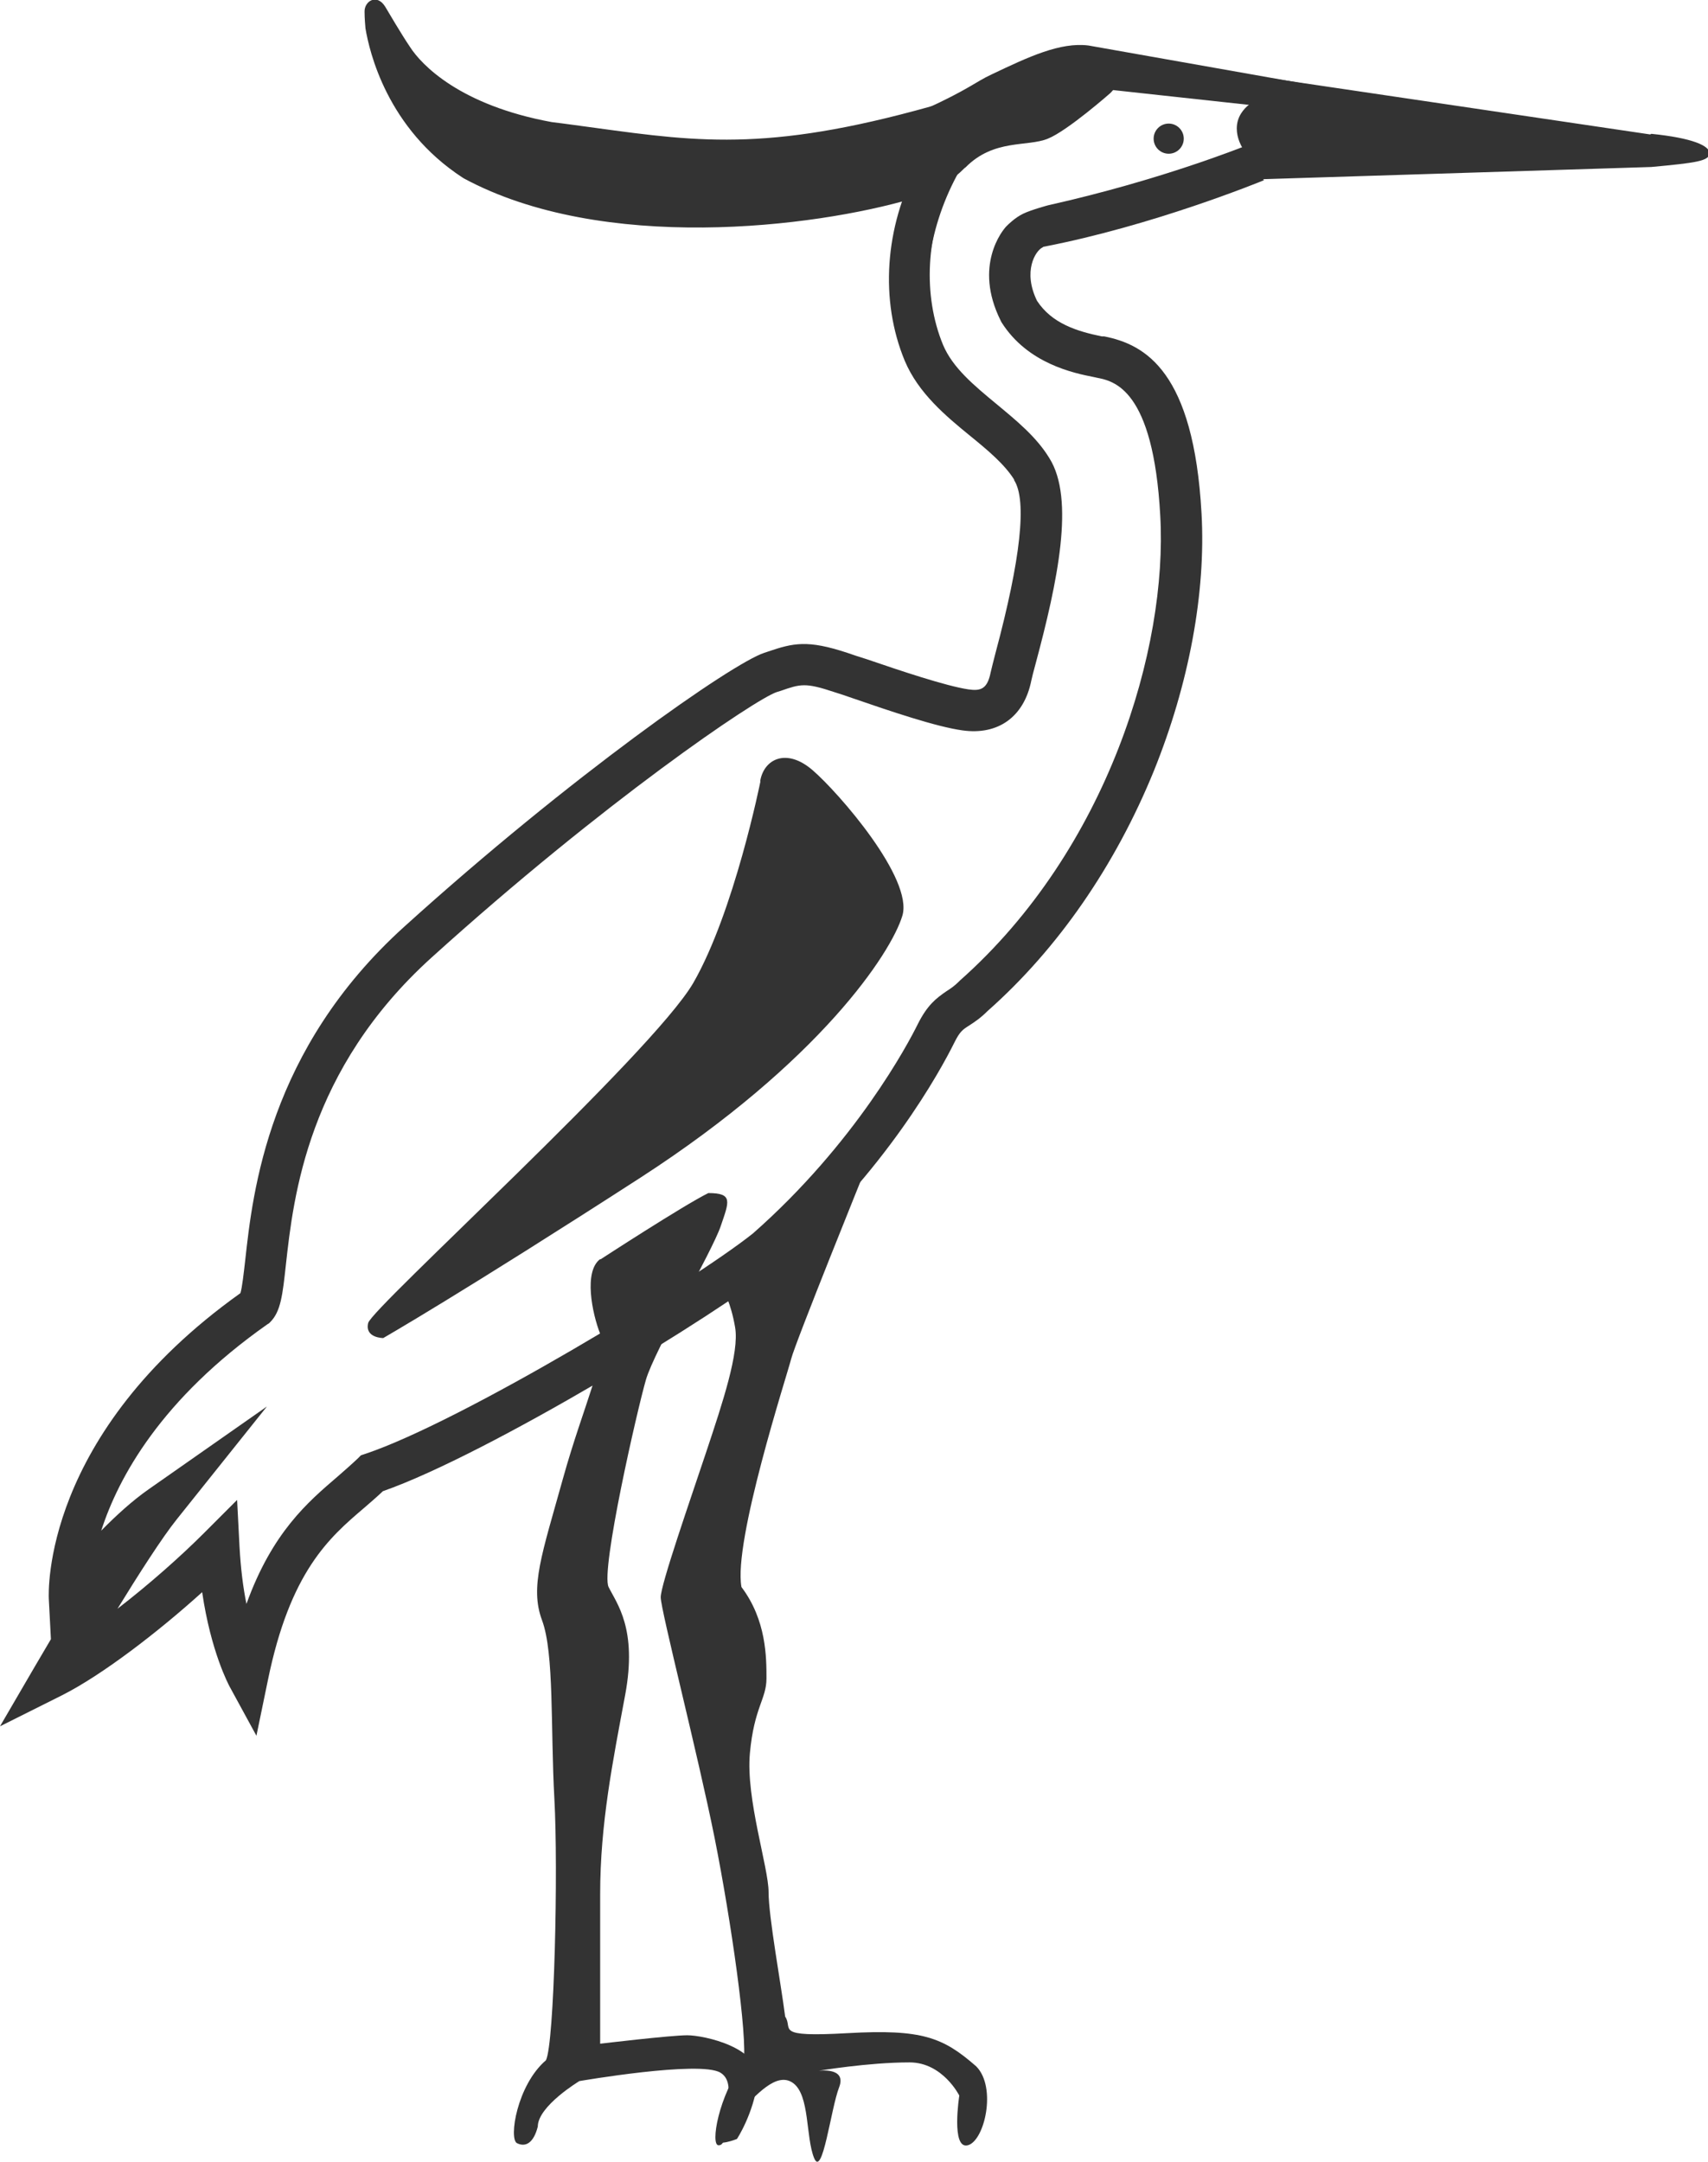
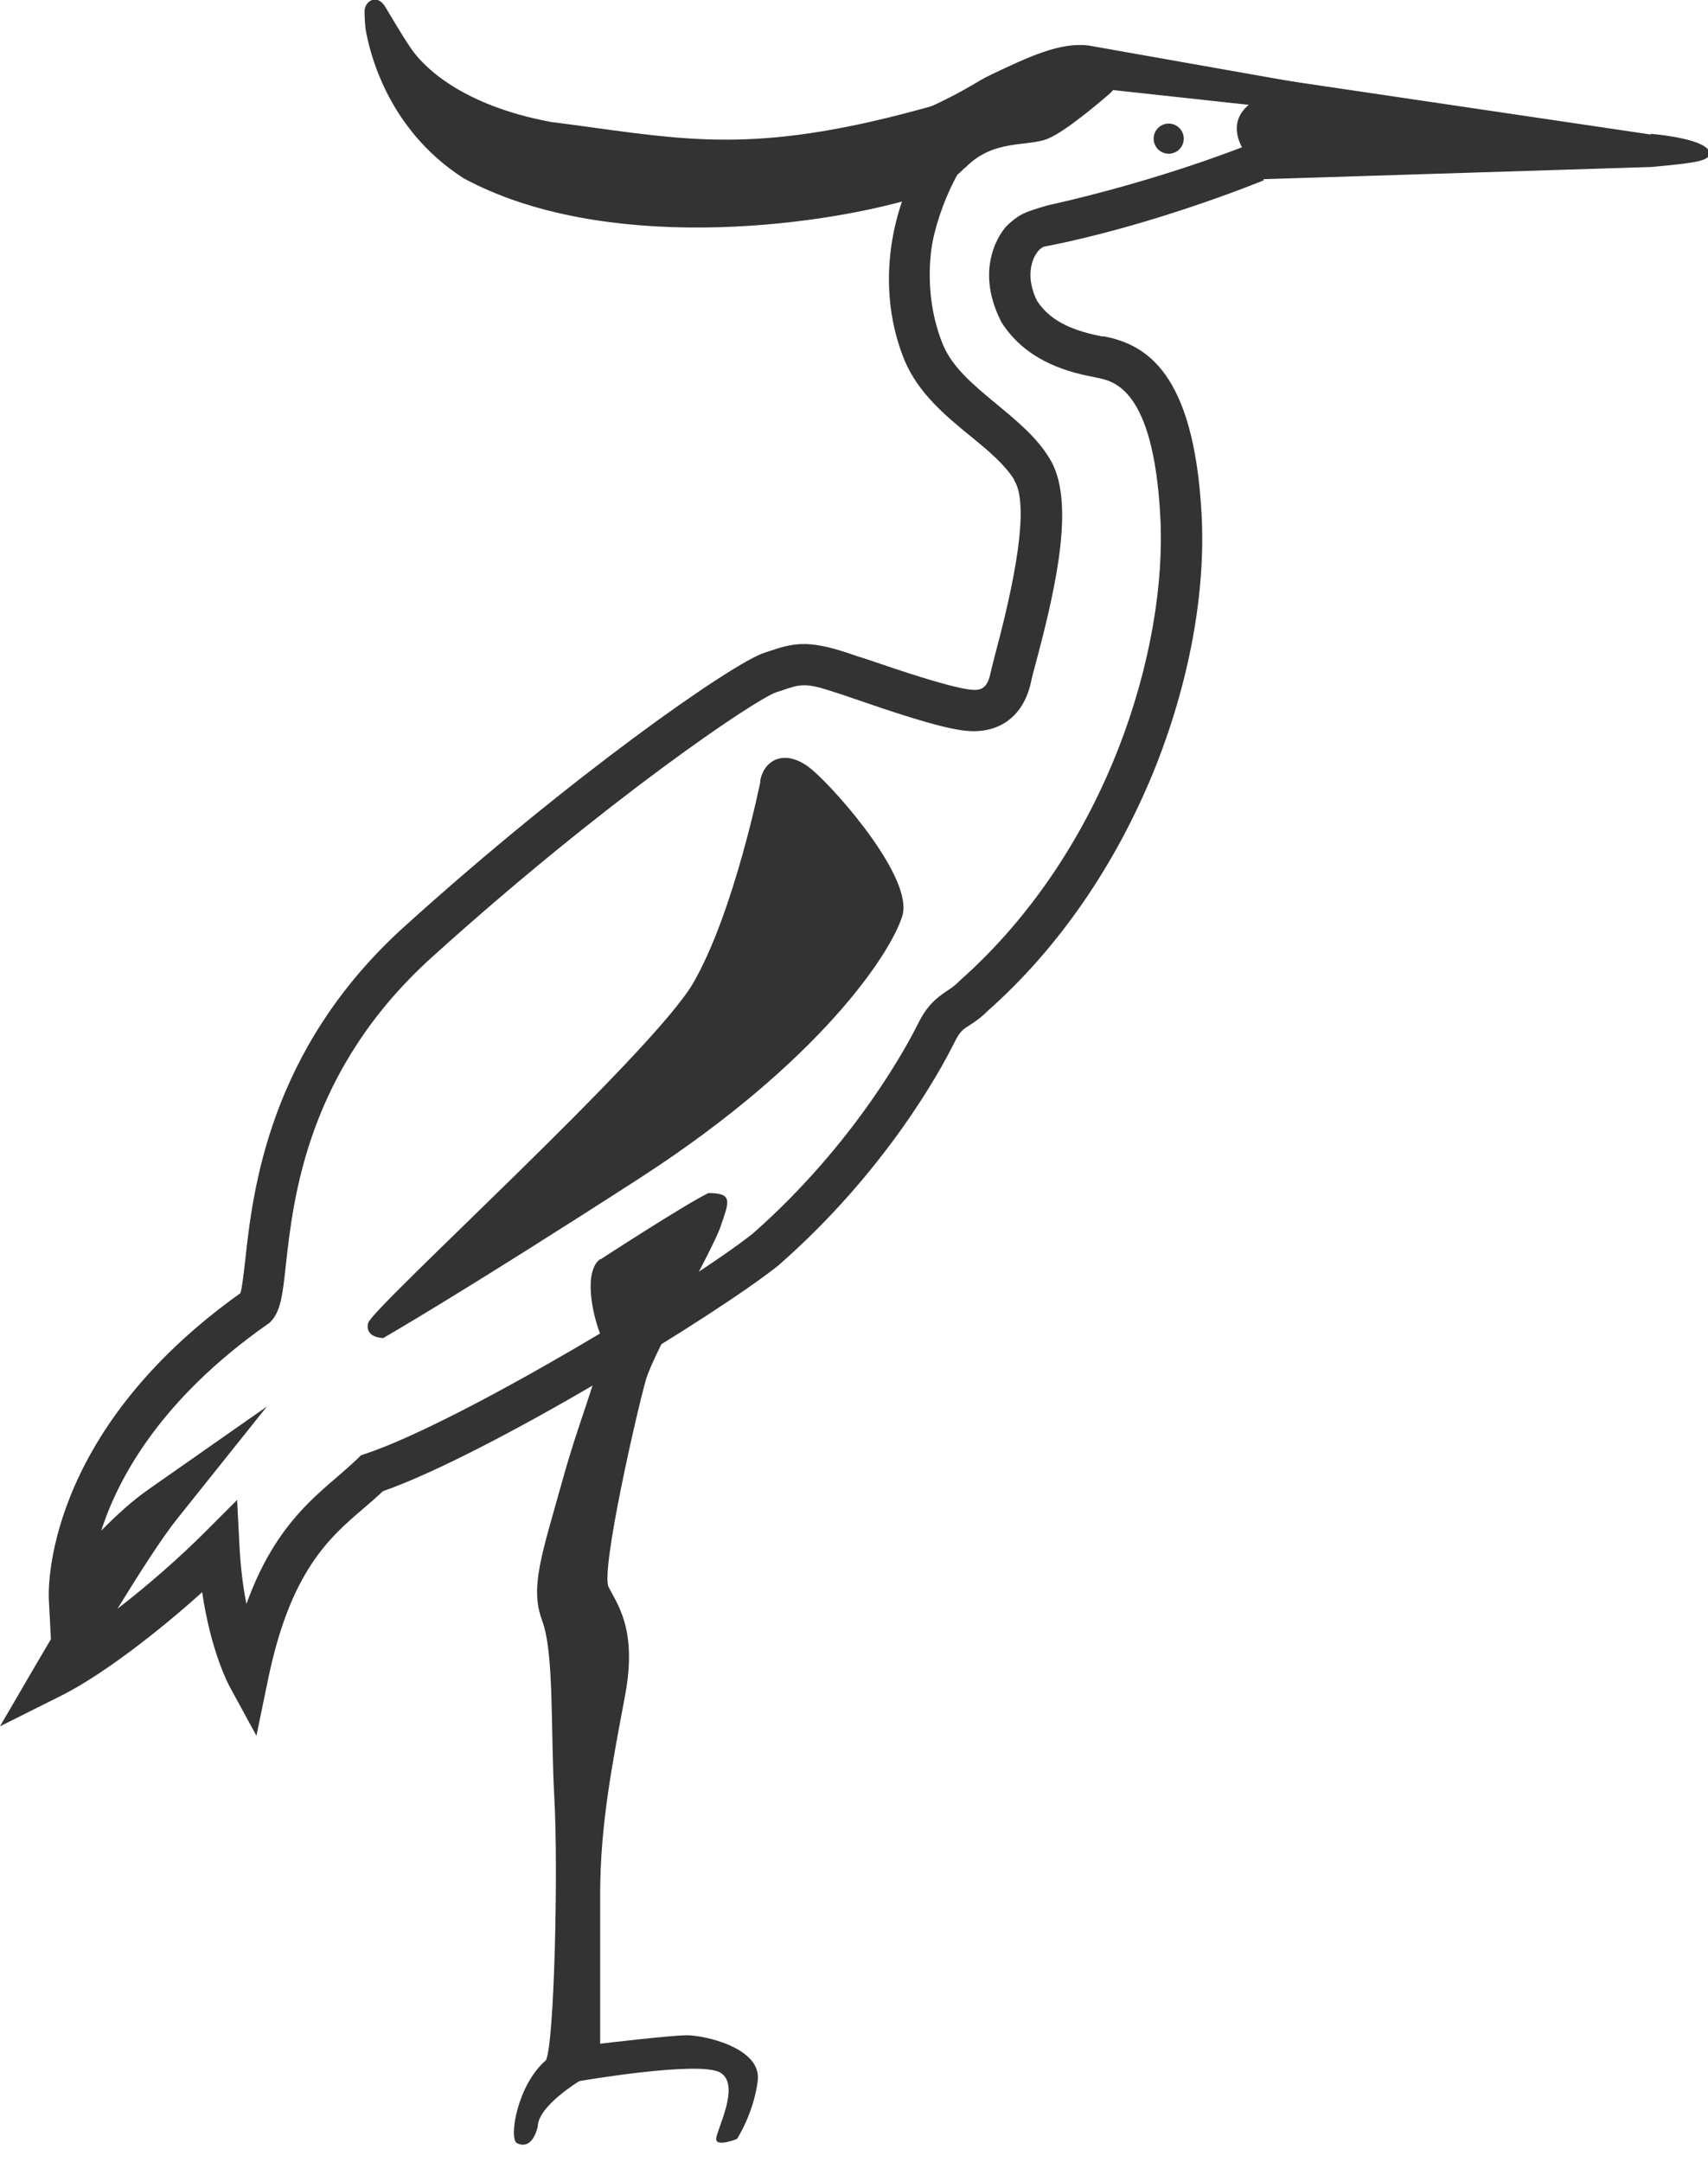
<svg xmlns="http://www.w3.org/2000/svg" id="_レイヤー_2" viewBox="0 0 56.69 71.72">
  <defs>
    <style>.cls-1{fill:#333;}</style>
  </defs>
  <g id="_レイヤー_2-2">
-     <path class="cls-1" d="M54.77,4.46l-18.59-2.75s0,0,0,0c-.88-.11-1.91.38-3.11.94-.53.25-1.09.51-1.65.73-5.73,1.67-8.1,1.35-11.68.86-.46-.06-.93-.13-1.43-.19-3.05-.56-4.32-1.9-4.7-2.49-.28-.41-.76-1.23-.82-1.33-.28-.46-.7-.19-.69.16,0,.07,0,.2.03.55.13.78.72,3.32,3.22,4.95.01,0,.02.01.03.02,4.62,2.5,11.64,1.64,14.9.68-.64,1.76-.64,3.67.04,5.28.43,1.03,1.28,1.73,2.11,2.41.6.5,1.18.97,1.51,1.52.7,1.1-.28,4.72-.6,5.91-.08.29-.13.5-.16.62-.12.59-.4.8-.97.72-.77-.11-2.23-.61-3.41-1.01-.22-.08-.44-.15-.64-.21-1.27-.42-1.69-.32-2.52-.04l-.12.04c-.89.3-6,3.73-11.88,9.05-4.44,4.02-4.96,8.68-5.2,10.92-.05.49-.11,1.03-.19,1.2-6.54,4.63-6.34,9.79-6.33,10.01.01.2.14.37.33.43.11.03.22.03.32-.01-.62,1.02-1.1,1.85-1.14,1.93-.11.18-.08.42.07.57.15.16.38.2.57.1,1.41-.7,3.41-2.28,4.9-3.65.26,2.19.91,3.39.94,3.45.09.16.25.25.42.25.02,0,.05,0,.07,0,.2-.03.36-.18.4-.38.76-3.69,2.09-4.83,3.26-5.84.23-.2.45-.39.66-.59,3.45-1.19,11.07-5.83,13.12-7.48,0,0,.01,0,.02-.01,3.49-3.07,5.29-6.37,5.76-7.31.2-.41.33-.49.56-.64.16-.1.35-.23.58-.46,5.2-4.61,7.29-11.71,7.04-16.35-.29-5.14-2.23-5.51-3.06-5.66l-.08-.02c-.55-.11-1.69-.34-2.29-1.28-.55-1.11-.13-1.6.2-2,.02-.03.04-.05.06-.08,3.35-.64,6.54-1.89,7.12-2.03l13.06-.41c1.51-.14,1.91-.2,1.93-.45.01-.25-.55-.51-1.93-.65ZM41.37,5.08c-.53.2-3.5,1.39-6.84,2-.13.02-.54.11-.61.21-.03.04-.08.1-.13.17-.37.45-1.15,1.38-.31,3.07l.02.04c.82,1.31,2.3,1.61,2.93,1.73l.09.02c.61.11,2.03.38,2.28,4.77.25,4.42-1.75,11.18-6.72,15.59,0,0-.01.01-.02.02-.17.17-.3.26-.44.35-.28.19-.57.38-.89,1.02-.32.64-2.09,3.98-5.52,7.01-2.06,1.65-9.74,6.29-12.92,7.35-.07.02-.14.06-.19.12-.21.21-.44.4-.68.61-1.05.9-2.33,1.99-3.19,4.83-.18-.66-.34-1.55-.4-2.63,0-.14-.06-.27-.17-.36-.2-.17-.48-.15-.66.02-1,1-2.45,2.24-3.75,3.16.8-1.33,1.89-3.09,2.52-3.88.14-.17.16-.41.04-.59-.1-.14-.25-.21-.4-.21-.1,0-.19.03-.28.09-.71.5-1.48,1.26-2.08,1.91.42-1.78,1.73-4.87,5.8-7.73.02-.02.04-.03.06-.05.3-.3.35-.82.46-1.79.25-2.29.72-6.54,4.89-10.32,5.75-5.2,10.82-8.61,11.53-8.85l.12-.04c.68-.23.89-.3,1.91.04.2.07.41.14.63.21,1.22.41,2.73.92,3.58,1.05,1.09.15,1.84-.39,2.06-1.48.02-.09.08-.31.14-.56.69-2.58,1.29-5.39.48-6.67-.41-.68-1.07-1.23-1.72-1.76-.74-.6-1.5-1.23-1.83-2.04-.7-1.68-.36-3.89.59-5.67.05-.09,0,0,.26-.26.01-.01.03-.02.04-.03.94-.95,2.05-.67,2.73-.95.65-.26,2.07-1.51,2.07-1.51,0,0,.28-.28.18-.27l4.44.64c-.19.15-.42.41-.42.8,0,.32.14.6.3.82Z" />
-     <path class="cls-1" d="M28.74,38.75s-2.34,5.78-2.48,6.33-1.93,6.06-1.65,7.57c.83,1.1.83,2.34.83,3.03s-.41.96-.55,2.48c-.14,1.51.62,3.79.62,4.61s.41,3.03.55,4.13c.28.41-.41.69,2.07.55,2.48-.14,3.17.14,4.27,1.1.69.69.28,2.48-.28,2.62s-.28-1.65-.28-1.65c0,0-.55-1.1-1.65-1.1-1.38,0-3.03.28-3.03.28,0,0,.96-.14.69.55s-.55,3.03-.83,2.34-.14-2.07-.69-2.48c-.55-.41-1.24.41-1.79.96-.55.55-.41,1.1-.69,1.1s0-1.65.83-2.75c.14-.83-.41-4.68-.96-7.44-.55-2.75-1.79-7.57-1.79-7.99s.96-3.17,1.51-4.82,1.1-3.3.96-4.13c-.14-.83-.4-1.26-.4-1.26,0,0,3.57-3.15,4.74-4.04Z" />
+     <path class="cls-1" d="M54.77,4.46l-18.59-2.75s0,0,0,0c-.88-.11-1.91.38-3.11.94-.53.25-1.09.51-1.65.73-5.73,1.67-8.1,1.35-11.68.86-.46-.06-.93-.13-1.43-.19-3.05-.56-4.32-1.9-4.7-2.49-.28-.41-.76-1.23-.82-1.33-.28-.46-.7-.19-.69.16,0,.07,0,.2.03.55.13.78.72,3.32,3.22,4.95.01,0,.02.01.03.02,4.62,2.5,11.64,1.64,14.9.68-.64,1.76-.64,3.67.04,5.28.43,1.03,1.28,1.73,2.11,2.41.6.5,1.18.97,1.51,1.52.7,1.1-.28,4.72-.6,5.91-.08.29-.13.5-.16.62-.12.59-.4.8-.97.72-.77-.11-2.23-.61-3.41-1.01-.22-.08-.44-.15-.64-.21-1.27-.42-1.69-.32-2.52-.04l-.12.04c-.89.3-6,3.73-11.88,9.05-4.44,4.02-4.96,8.68-5.2,10.92-.05.49-.11,1.03-.19,1.2-6.54,4.63-6.34,9.79-6.33,10.01.01.2.14.37.33.43.11.03.22.03.32-.01-.62,1.02-1.1,1.85-1.14,1.93-.11.18-.08.42.07.57.15.16.38.2.57.1,1.41-.7,3.41-2.28,4.9-3.65.26,2.19.91,3.39.94,3.45.09.16.25.25.42.25.02,0,.05,0,.07,0,.2-.03.36-.18.4-.38.76-3.69,2.09-4.83,3.26-5.84.23-.2.45-.39.66-.59,3.45-1.19,11.07-5.83,13.12-7.48,0,0,.01,0,.02-.01,3.49-3.07,5.29-6.37,5.76-7.31.2-.41.33-.49.56-.64.16-.1.35-.23.58-.46,5.2-4.61,7.29-11.71,7.04-16.35-.29-5.14-2.23-5.51-3.06-5.66l-.08-.02c-.55-.11-1.69-.34-2.29-1.28-.55-1.11-.13-1.6.2-2,.02-.03.04-.05.06-.08,3.35-.64,6.54-1.89,7.12-2.03l13.06-.41c1.51-.14,1.91-.2,1.93-.45.01-.25-.55-.51-1.93-.65M41.37,5.08c-.53.2-3.5,1.39-6.84,2-.13.02-.54.11-.61.21-.03.04-.08.1-.13.17-.37.45-1.15,1.38-.31,3.07l.02.04c.82,1.31,2.3,1.61,2.93,1.73l.09.02c.61.11,2.03.38,2.28,4.77.25,4.42-1.75,11.18-6.72,15.59,0,0-.01.01-.02.02-.17.17-.3.26-.44.35-.28.19-.57.38-.89,1.02-.32.64-2.09,3.98-5.52,7.01-2.06,1.65-9.74,6.29-12.92,7.35-.07.02-.14.06-.19.12-.21.21-.44.4-.68.61-1.05.9-2.33,1.99-3.19,4.83-.18-.66-.34-1.55-.4-2.63,0-.14-.06-.27-.17-.36-.2-.17-.48-.15-.66.02-1,1-2.45,2.24-3.75,3.16.8-1.33,1.89-3.09,2.52-3.88.14-.17.16-.41.04-.59-.1-.14-.25-.21-.4-.21-.1,0-.19.03-.28.09-.71.5-1.48,1.26-2.08,1.91.42-1.78,1.73-4.87,5.8-7.73.02-.02.04-.03.06-.05.3-.3.35-.82.46-1.79.25-2.29.72-6.54,4.89-10.32,5.75-5.2,10.82-8.61,11.53-8.85l.12-.04c.68-.23.89-.3,1.91.04.2.07.41.14.63.21,1.22.41,2.73.92,3.58,1.05,1.09.15,1.84-.39,2.06-1.48.02-.09.08-.31.14-.56.69-2.58,1.29-5.39.48-6.67-.41-.68-1.07-1.23-1.72-1.76-.74-.6-1.5-1.23-1.83-2.04-.7-1.68-.36-3.89.59-5.67.05-.09,0,0,.26-.26.01-.01.03-.02.04-.03.94-.95,2.05-.67,2.73-.95.65-.26,2.07-1.51,2.07-1.51,0,0,.28-.28.18-.27l4.44.64c-.19.15-.42.41-.42.8,0,.32.14.6.3.82Z" />
    <path class="cls-1" d="M19.93,41.78s2.75-1.79,3.58-2.2c.83,0,.69.28.41,1.1-.28.83-2.2,4.13-2.48,5.09-.28.96-1.51,6.33-1.24,6.88s.96,1.38.55,3.58c-.41,2.2-.83,4.27-.83,6.61v4.96s2.34-.28,2.89-.28,2.48.41,2.34,1.51c-.14,1.1-.69,1.93-.69,1.93,0,0-.69.28-.69,0s.83-1.79.14-2.2-4.68.28-4.68.28c0,0-1.38.83-1.38,1.51-.14.55-.41.69-.69.55s0-1.93.96-2.75c.28-.55.41-6.33.28-8.68s0-4.82-.41-5.92,0-2.2.69-4.68c.69-2.48,1.51-4.13,1.24-4.82s-.55-2.07,0-2.48Z" />
    <path class="cls-1" d="M25.23,25.92c.12-.74.87-1.12,1.74-.37s3.35,3.6,2.98,4.83-2.73,4.83-8.68,8.68c-5.95,3.84-8.55,5.33-8.55,5.33,0,0-.62,0-.5-.5s9.42-8.93,10.79-11.28c1.36-2.36,2.23-6.69,2.23-6.69Z" />
    <circle class="cls-1" cx="38.79" cy="4.6" r=".5" />
    <path class="cls-1" d="M31.74,4.49l-1.07-.85c1.51-.69,1.7-.92,2.24-1.17,1.22-.58,2.28-1.08,3.22-.96l7.35,1.3-.55.83-6.98-.76c-.53-.07-1.51.39-2.45.84-.56.26-1.14.54-1.75.77Z" />
    <path class="cls-1" d="M8.52,57.6l-.9-1.65c-.03-.06-.62-1.15-.91-3.13-1.46,1.32-3.32,2.75-4.65,3.42l-2.06,1.03,1.16-1.99s.23-.39.53-.9l-.07-1.33c-.01-.22-.22-5.46,6.36-10.15.06-.2.11-.67.16-1.1.25-2.27.77-6.98,5.27-11.05,5.55-5.02,10.89-8.74,11.95-9.09l.12-.04c.85-.29,1.32-.4,2.65.04.2.07.41.14.64.21,1.11.38,2.63.89,3.37,1,.41.06.63-.01.74-.56.03-.13.08-.33.16-.64.84-3.13,1.05-5.07.62-5.74v-.02c-.32-.51-.87-.97-1.46-1.45-.81-.66-1.72-1.42-2.17-2.49-.83-2-.67-4.43.44-6.51l1.16.53c-.92,1.72-1,3.83-.33,5.45.32.76,1.02,1.34,1.77,1.96.65.54,1.33,1.09,1.76,1.8.85,1.35.28,4.08-.46,6.83-.07.25-.12.46-.14.55-.24,1.2-1.1,1.82-2.29,1.65-.87-.12-2.4-.64-3.62-1.06-.22-.08-.44-.15-.63-.21-.96-.32-1.12-.27-1.78-.04l-.13.04c-.7.23-5.73,3.63-11.46,8.81-4.11,3.72-4.58,7.93-4.83,10.18-.11,1.01-.17,1.56-.52,1.91l-.04.04-.05.03c-3.53,2.48-4.95,5.08-5.52,6.85.49-.5,1.04-1,1.57-1.37l3.93-2.75-2.99,3.74c-.49.61-1.27,1.83-1.97,2.97,1.04-.8,2.09-1.73,2.87-2.51l1.1-1.1.08,1.55c.04.73.12,1.36.23,1.9.86-2.38,2.04-3.38,3.02-4.22.24-.21.47-.41.67-.6l.11-.11.15-.05c3.17-1.06,10.8-5.67,12.86-7.31,3.41-3,5.16-6.31,5.47-6.94.32-.64.61-.86.96-1.1.14-.09.26-.17.41-.32l.03-.03c4.92-4.36,6.9-11.05,6.65-15.42-.23-4.23-1.55-4.47-2.11-4.58l-.09-.02c-.66-.13-2.2-.44-3.07-1.82l-.03-.06c-.9-1.81.06-2.99.2-3.13.05-.05.28-.28.55-.41s.83-.28.83-.28c3.72-.83,6.46-1.94,6.5-1.95l.66,1.12c-.15.06-3.69,1.51-7.33,2.21,0,0,0,.02-.02.02-.23.11-.66.79-.18,1.77.49.75,1.32,1.01,2.15,1.18h.08c1.37.27,2.97,1.17,3.23,5.87.15,2.64-.42,5.67-1.58,8.54-1.28,3.14-3.18,5.9-5.52,7.97-.24.24-.44.37-.61.48-.22.14-.31.2-.49.56-.47.95-2.29,4.28-5.81,7.37l-.02.02c-2.06,1.65-9.65,6.28-13.14,7.5-.2.19-.41.37-.63.56-1.15.98-2.45,2.1-3.19,5.72l-.38,1.84Z" />
  </g>
</svg>